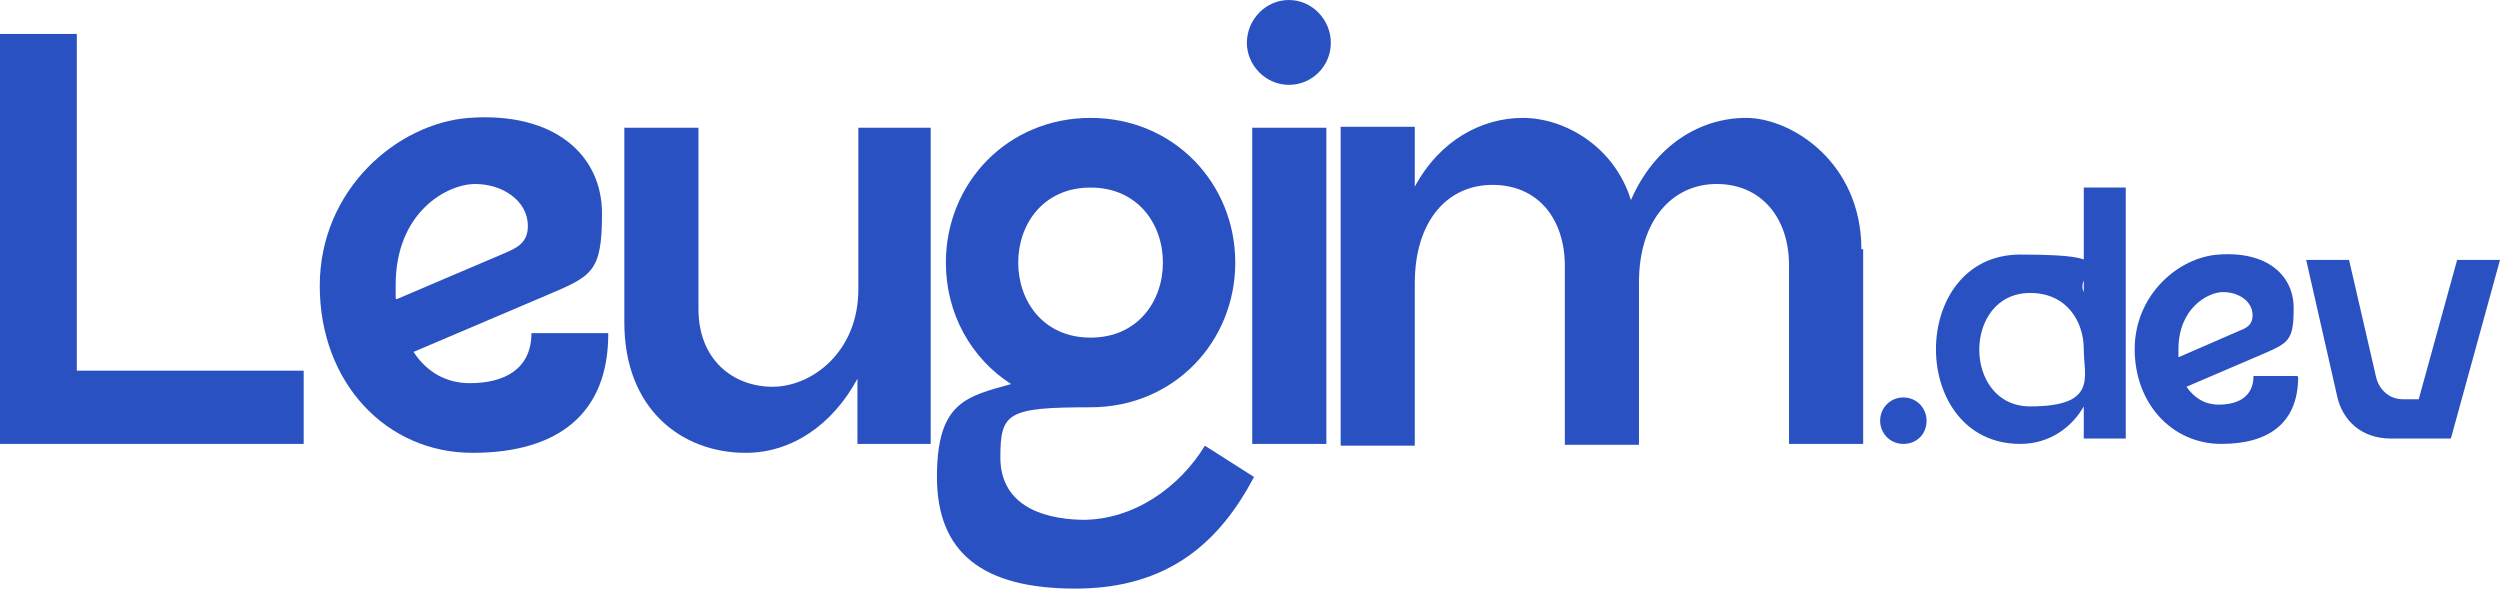
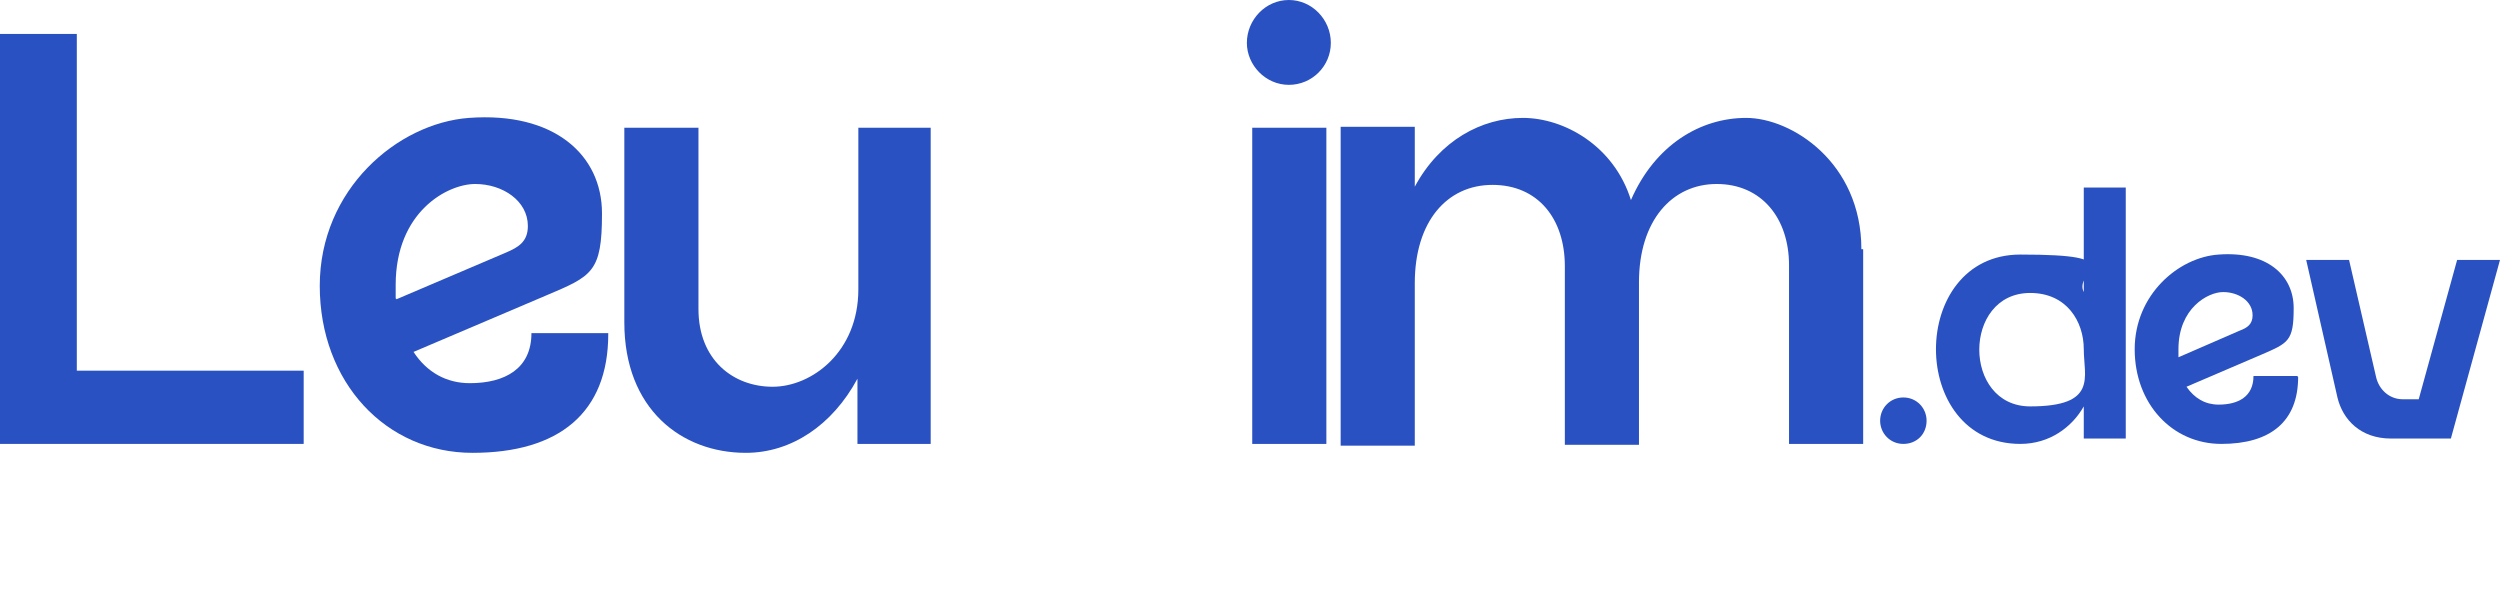
<svg xmlns="http://www.w3.org/2000/svg" id="Camada_2" viewBox="0 0 279.9 65.9">
  <defs>
    <style>      .st0 {        fill: #2a51c1;      }    </style>
  </defs>
  <g id="Camada_1-2">
    <path class="st0" d="M34,41.5v8.2H0V3.8h8.6v37.7h25.4Z" />
    <path class="st0" d="M68.1,37.4c0,8.8-5.5,13.3-15.2,13.3s-17.1-7.9-17.1-18.7,8.7-18.2,16.7-18.8c9.5-.7,14.9,4.1,14.9,10.7s-1.1,7-6.3,9.2l-14.8,6.3c1.5,2.3,3.7,3.5,6.3,3.5,3.9,0,6.9-1.6,6.9-5.6h8.6ZM44.4,33.5l12.2-5.2c1.4-.6,2.5-1.2,2.5-3,0-2.8-2.8-4.7-5.9-4.7s-8.9,3.1-8.9,11.3,0,1,0,1.5h0Z" />
    <path class="st0" d="M104.2,14.3v35.4h-8.2v-7.3c-2.8,5.2-7.4,8.3-12.5,8.3-7.2,0-13.6-4.9-13.6-14.6V14.3h8.3v20.3c0,5.7,3.9,8.7,8.3,8.7s9.6-3.9,9.6-10.9V14.3h8.2Z" />
-     <path class="st0" d="M140.4,53.4c-3.8,7.2-9.5,12.5-20,12.5s-15.5-4.1-15.5-12.5,3.3-9,8.3-10.4c-4.5-2.9-7.3-7.9-7.3-13.6,0-8.9,6.9-16.2,16.2-16.2s16.2,7.3,16.2,16.2-6.9,16.2-16.2,16.2-10.1.6-10.1,5.6,4.1,6.9,9.2,7c5.8,0,10.9-3.7,13.7-8.3l5.5,3.5h0ZM114,29.4c0,4.3,2.8,8.4,8.1,8.4s8.1-4.1,8.1-8.4-2.8-8.4-8.1-8.4-8.1,4.1-8.1,8.4Z" />
    <path class="st0" d="M139.6,4.8C139.6,2.2,141.7,0,144.3,0s4.7,2.2,4.7,4.8-2.1,4.7-4.7,4.7-4.7-2.2-4.7-4.7ZM140.2,49.7V14.3h8.3v35.4h-8.3Z" />
    <path class="st0" d="M208.6,27.9v21.8h-8.3v-20c0-5.3-3.1-9.1-8.1-9.1s-8.7,4.1-8.7,11v18.2h-8.3v-20c0-5.3-3-9.1-8.1-9.1s-8.7,4.1-8.7,11v18.2h-8.3V14.2h8.3v6.7c2.8-5.2,7.5-7.7,12.1-7.7s10.2,3.1,12.1,9.2c2.7-6.2,7.8-9.2,12.9-9.2s12.9,5,12.9,14.7h0Z" />
    <g>
      <path class="st0" d="M215.7,47.1c0,1.5-1.1,2.6-2.6,2.6s-2.6-1.2-2.6-2.6,1.1-2.6,2.6-2.6,2.6,1.2,2.6,2.6Z" />
      <path class="st0" d="M238,21v28.1h-4.7v-3.6c-1.3,2.3-3.8,4.2-7.1,4.2-12.6,0-12.6-21.2,0-21.2s5.9,1.9,7.1,4.2v-11.7h4.7ZM233.3,39.1c0-3.1-1.9-6.3-6-6.3-7.6,0-7.6,12.7,0,12.7s6-3.3,6-6.4h0Z" />
      <path class="st0" d="M257.3,42.2c0,5-3.1,7.5-8.6,7.5s-9.7-4.5-9.7-10.6,4.9-10.3,9.4-10.6c5.4-.4,8.4,2.3,8.4,6s-.6,3.9-3.6,5.2l-8.4,3.6c.9,1.3,2.1,2,3.6,2,2.2,0,3.9-.9,3.9-3.2h4.9ZM243.9,40l6.9-3c.8-.3,1.4-.7,1.4-1.7,0-1.6-1.6-2.6-3.3-2.6s-5,1.8-5,6.4,0,.6,0,.8h0Z" />
      <path class="st0" d="M279.9,29.1l-5.5,20h-6.7c-3.4,0-5.4-2.1-6-4.6l-3.5-15.4h4.8l3,13c.3,1.5,1.5,2.6,3,2.6h1.8l4.3-15.6h4.8,0Z" />
    </g>
  </g>
</svg>